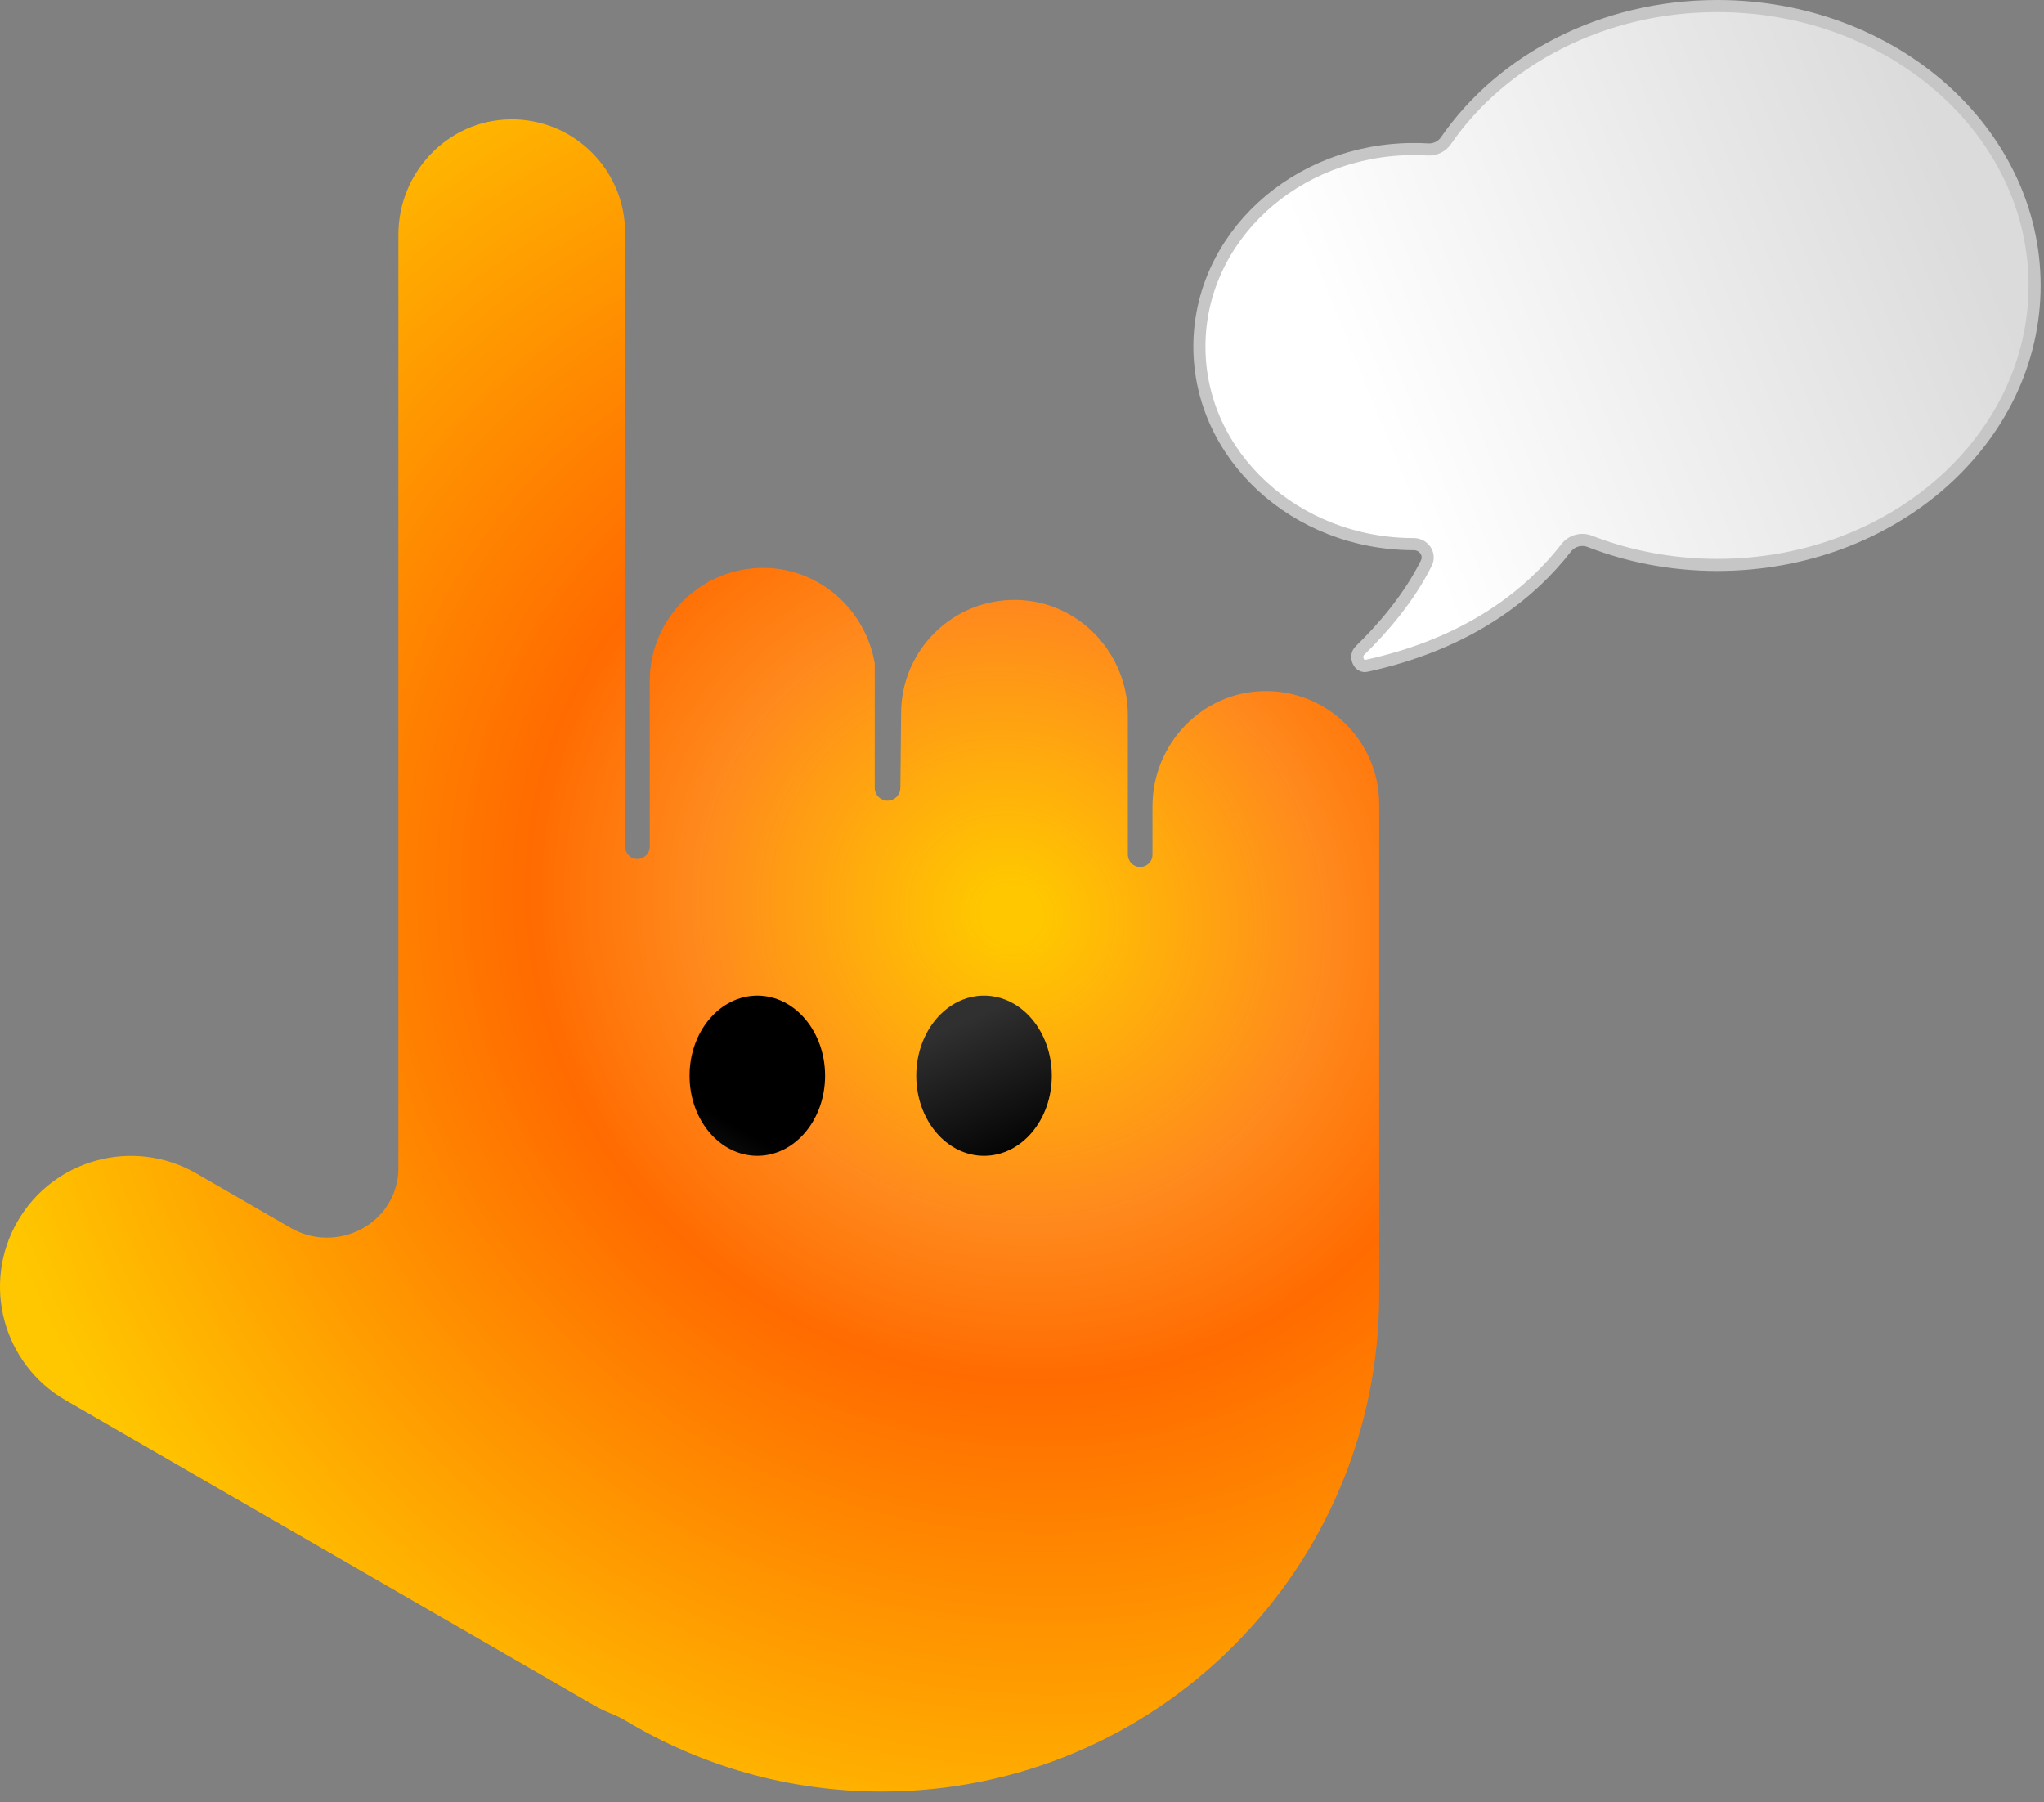
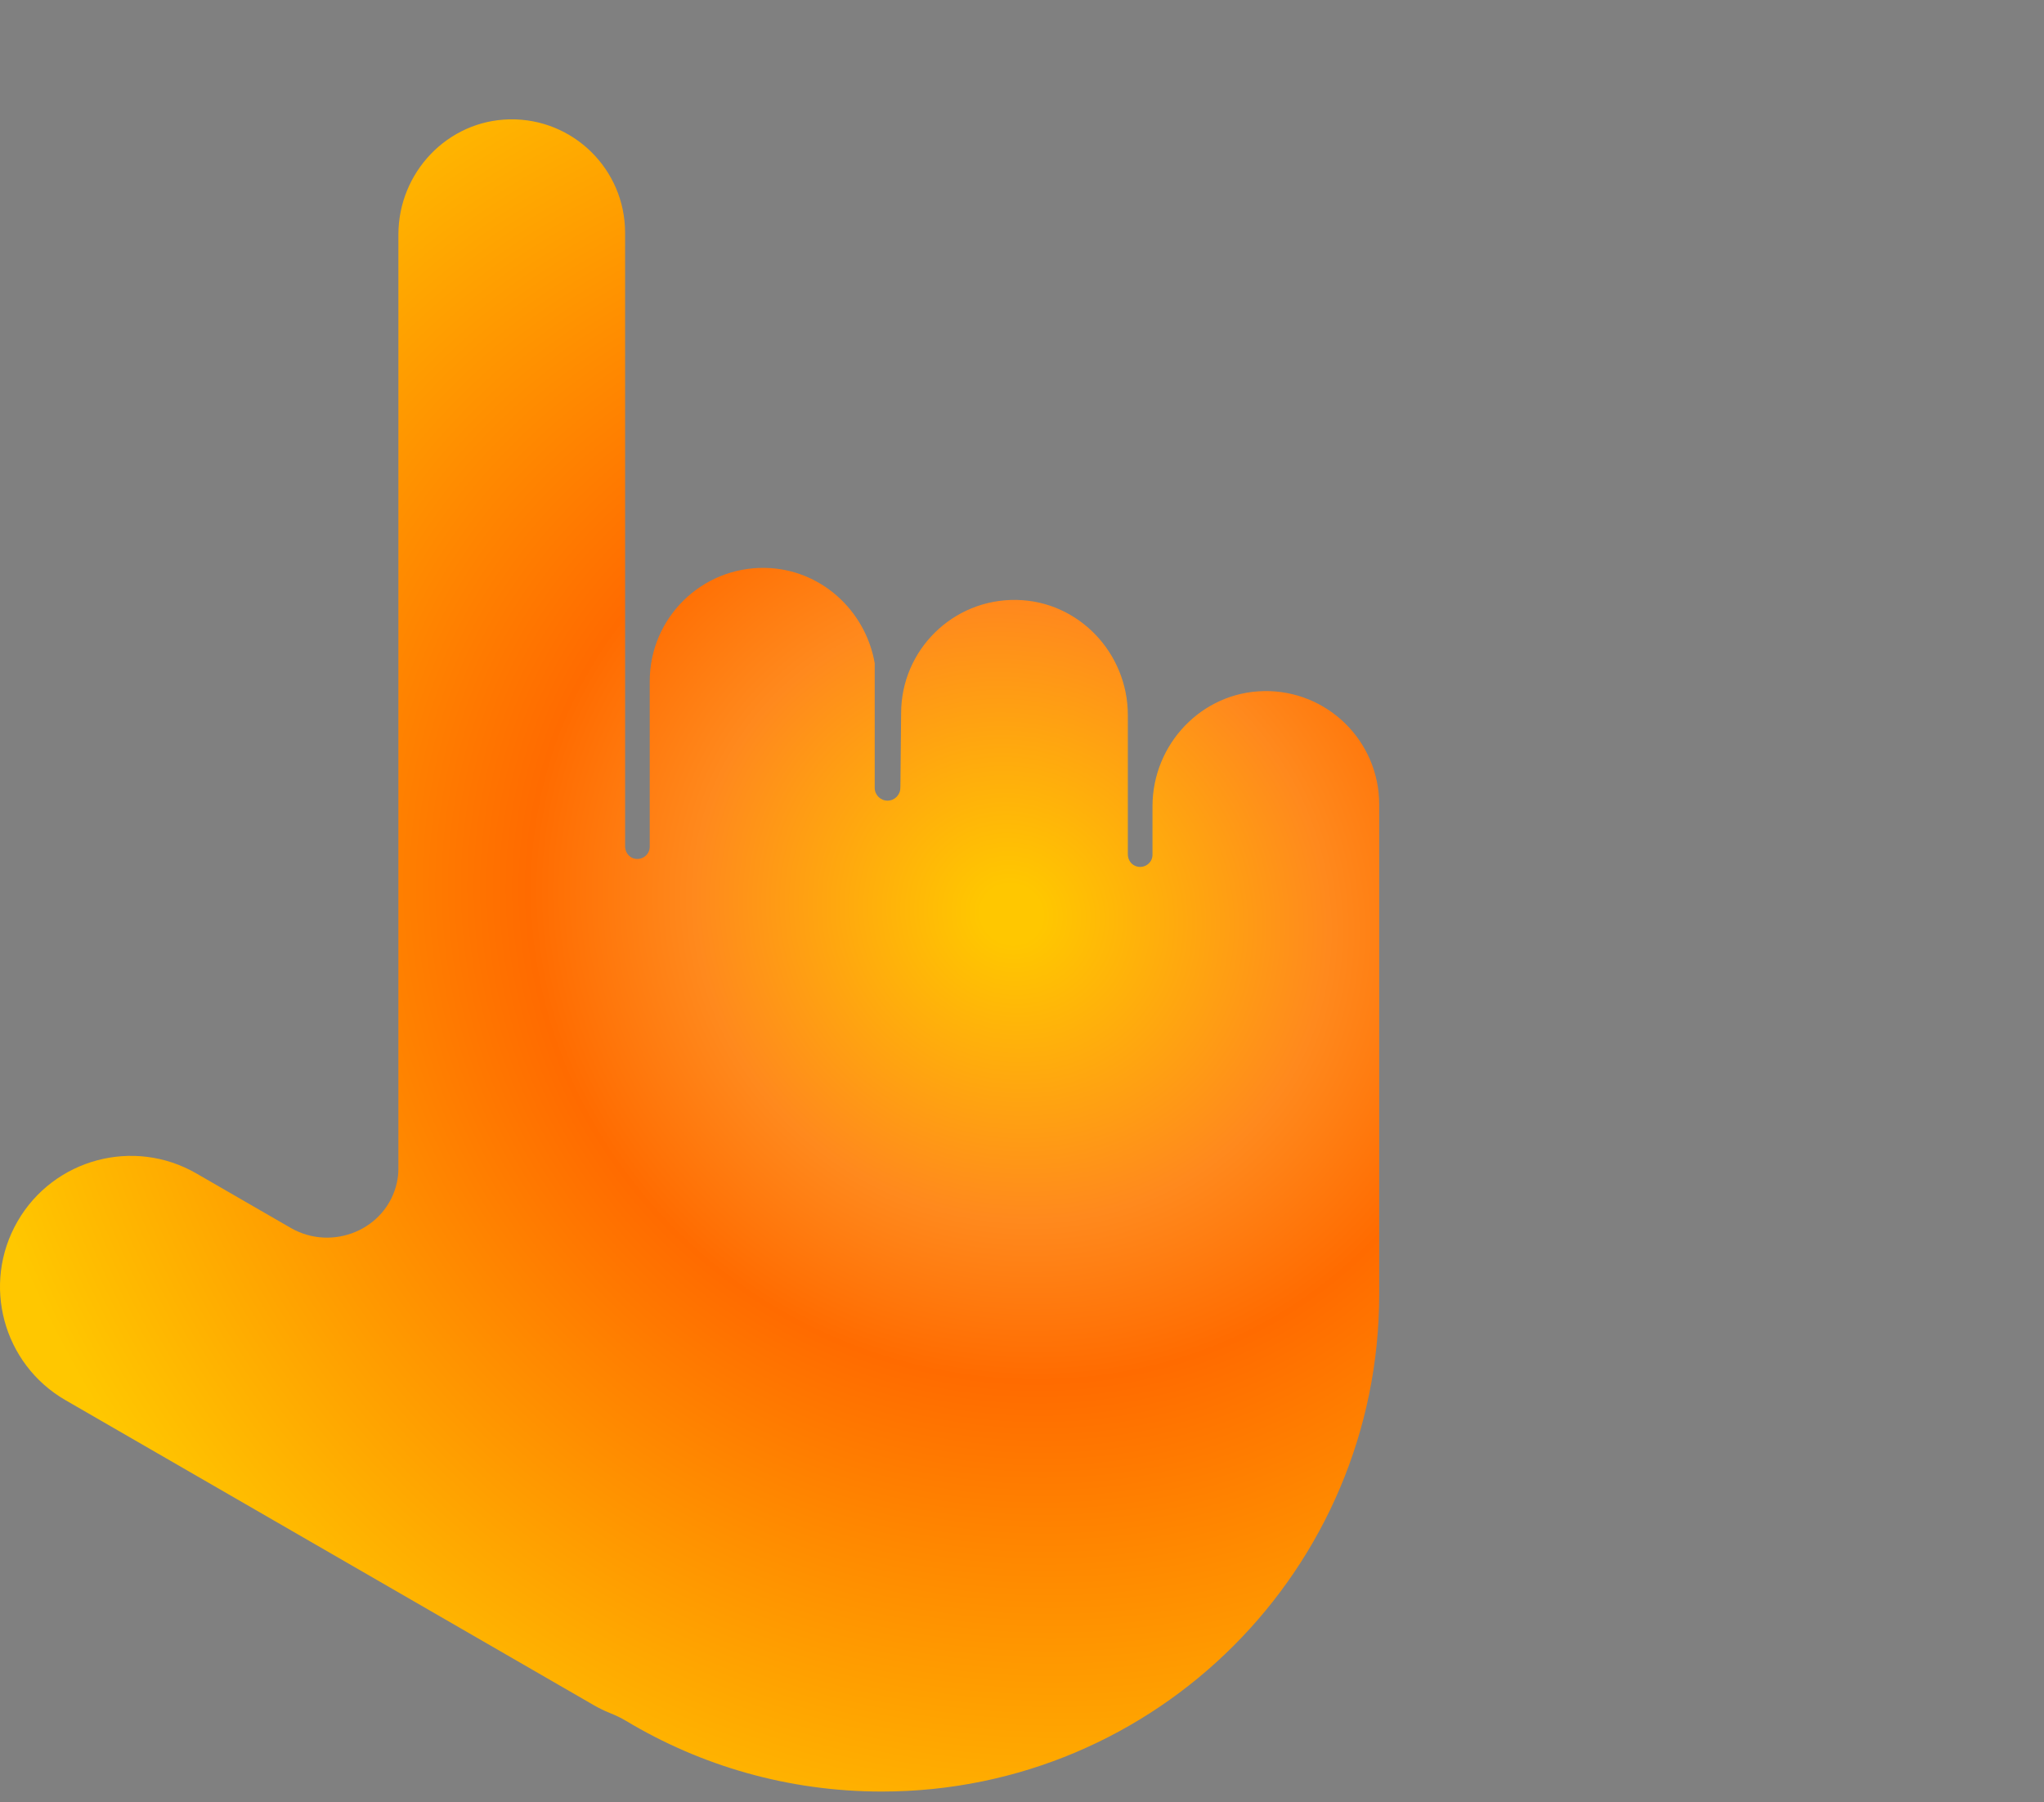
<svg xmlns="http://www.w3.org/2000/svg" width="169" height="149" viewBox="0 0 169 149" fill="none">
  <rect x="0" y="0" width="169" height="149" fill="#808080" stroke="none" />
  <path fill-rule="evenodd" clip-rule="evenodd" d="M104.5 57.141C99.362 57.227 95.289 61.526 95.289 66.667V70.675C95.289 71.463 94.402 71.942 93.726 71.522C93.422 71.335 93.251 70.989 93.251 70.63V59.128C93.251 53.987 89.178 49.688 84.039 49.602C78.789 49.515 74.506 53.745 74.506 58.973C74.485 60.98 74.467 62.985 74.447 64.992C74.447 65.01 74.443 65.029 74.441 65.047V65.139C74.441 65.724 73.966 66.198 73.381 66.198C72.796 66.198 72.322 65.724 72.322 65.139V54.831C71.561 50.452 67.831 47.031 63.255 46.954C58.004 46.866 53.721 51.096 53.721 56.324V70.015C53.721 70.485 53.383 70.907 52.889 71.001C52.231 71.125 51.683 70.626 51.683 69.956V19.241C51.683 14.011 47.4 9.783 42.152 9.868C37.013 9.954 32.94 14.255 32.94 19.394V96.662C32.94 97.037 32.897 97.401 32.818 97.768C31.962 101.656 27.483 103.512 24.036 101.523L16.236 97.02C11.059 94.031 4.441 95.806 1.452 100.981C-1.537 106.159 0.237 112.776 5.413 115.766L49.069 140.97C49.509 141.225 49.962 141.445 50.418 141.63C50.876 141.815 51.327 142.021 51.751 142.276C57.932 145.99 65.17 148.126 72.906 148.126C95.621 148.126 114.034 129.712 114.034 106.998V66.51C114.034 61.28 109.751 57.052 104.502 57.139L104.5 57.141Z" fill="url(#paint0_radial_245_183)" />
-   <path d="M75.758 88.942C75.758 85.285 78.266 82.32 81.361 82.32C84.456 82.32 86.964 85.285 86.964 88.942C86.964 92.6 84.456 95.564 81.361 95.564C78.266 95.564 75.758 92.6 75.758 88.942Z" fill="url(#paint1_linear_245_183)" />
-   <path d="M57.012 88.942C57.012 85.285 59.52 82.32 62.615 82.32C65.71 82.32 68.218 85.285 68.218 88.942C68.218 92.6 65.71 95.564 62.615 95.564C59.52 95.564 57.012 92.6 57.012 88.942Z" fill="url(#paint2_linear_245_183)" />
-   <path d="M116.907 44.988H116.907C107.072 44.989 99.168 37.64 99.168 28.656C99.168 19.672 107.072 12.323 116.907 12.323C117.294 12.323 117.678 12.334 118.058 12.356C118.648 12.391 119.218 12.117 119.555 11.628C124.149 4.972 132.461 0.5 141.986 0.5C156.536 0.5 168.222 10.901 168.222 23.604C168.222 36.306 156.536 46.707 141.986 46.707C138.23 46.707 134.666 46.006 131.439 44.755C130.743 44.485 129.954 44.706 129.497 45.294C126.603 49.017 121.575 53.178 112.97 55.053C112.688 55.115 112.44 54.971 112.304 54.674C112.165 54.371 112.204 54.02 112.439 53.792C114.265 52.015 116.469 49.499 117.925 46.572C118.315 45.789 117.683 44.988 116.907 44.988Z" fill="url(#paint3_linear_245_183)" stroke="#C6C6C6" />
  <defs>
    <radialGradient id="paint0_radial_245_183" cx="0" cy="0" r="1" gradientUnits="userSpaceOnUse" gradientTransform="translate(83.273 75.797) rotate(-59) scale(117.142 125.342)">
      <stop offset="0.02" stop-color="#FFC700" />
      <stop offset="0.21" stop-color="#FF891D" />
      <stop offset="0.32" stop-color="#FF6B00" />
      <stop offset="0.71" stop-color="#FFC700" />
    </radialGradient>
    <linearGradient id="paint1_linear_245_183" x1="79.409" y1="84.56" x2="84.472" y2="95.927" gradientUnits="userSpaceOnUse">
      <stop stop-color="#303030" />
      <stop offset="1" />
    </linearGradient>
    <linearGradient id="paint2_linear_245_183" x1="60.663" y1="104.615" x2="65.726" y2="95.927" gradientUnits="userSpaceOnUse">
      <stop stop-color="#303030" />
      <stop offset="1" />
    </linearGradient>
    <linearGradient id="paint3_linear_245_183" x1="113.468" y1="35.027" x2="161.815" y2="15.293" gradientUnits="userSpaceOnUse">
      <stop stop-color="white" />
      <stop offset="1" stop-color="#DBDBDB" />
    </linearGradient>
  </defs>
</svg>